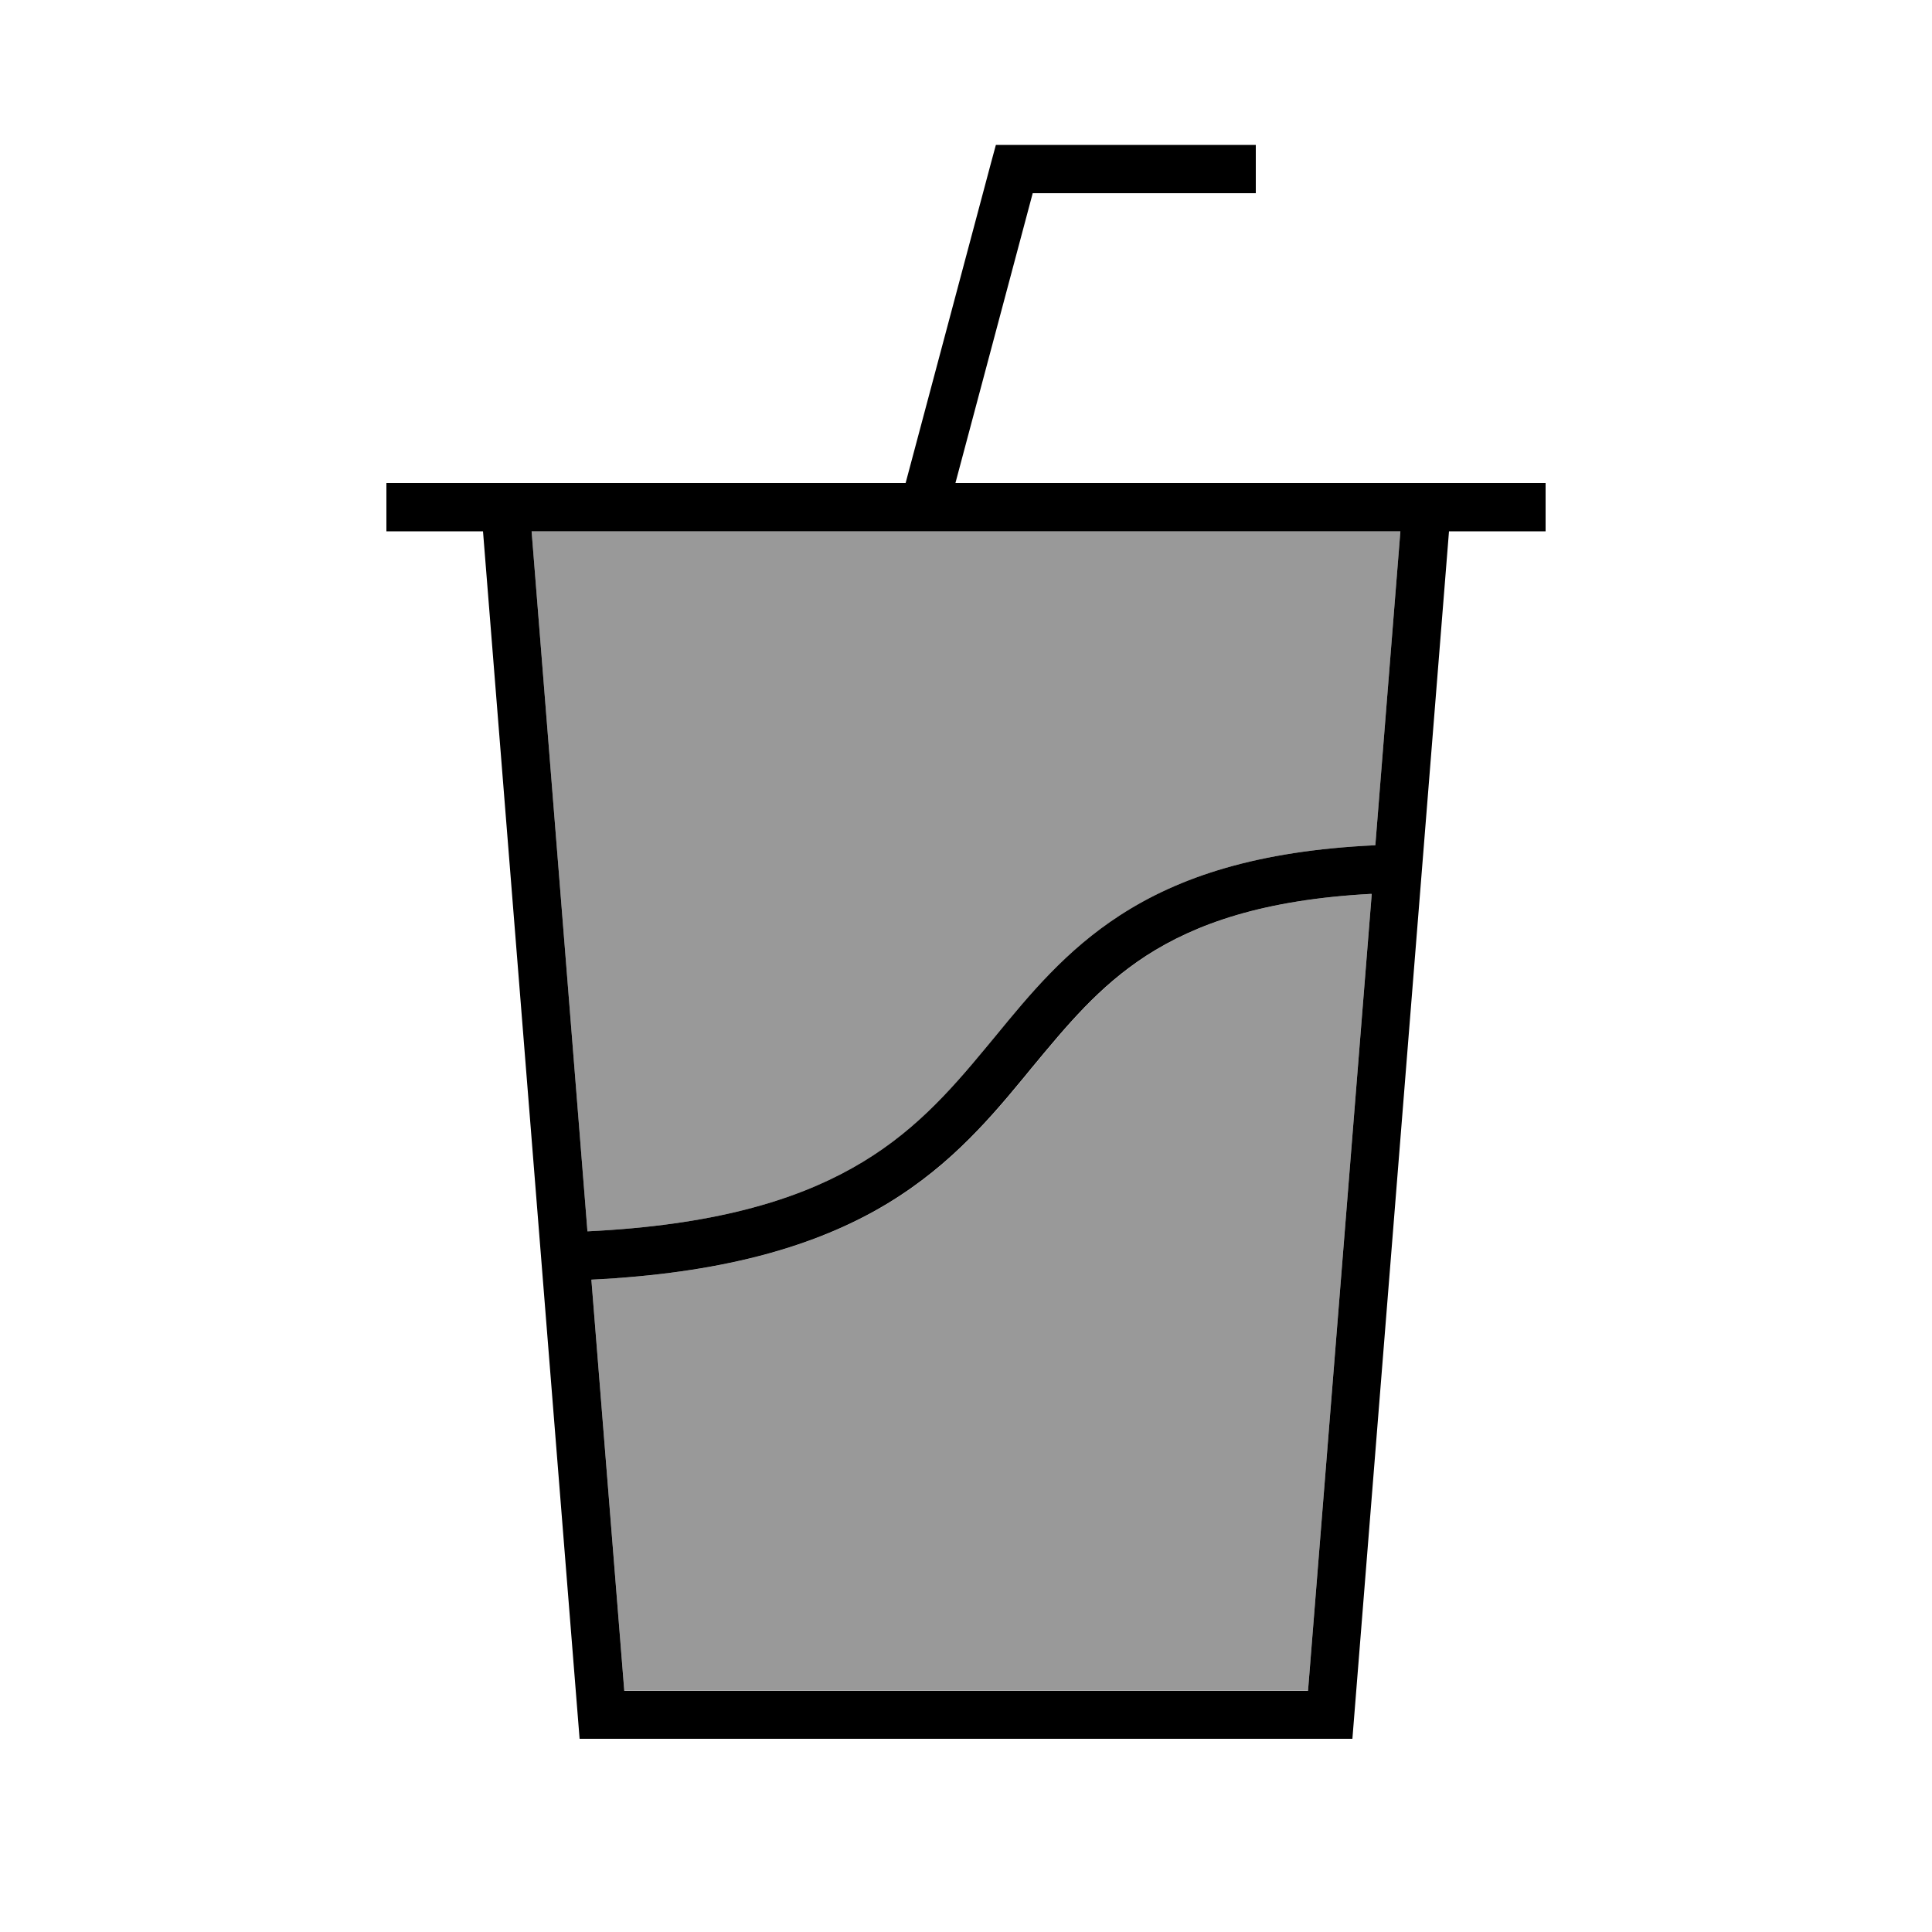
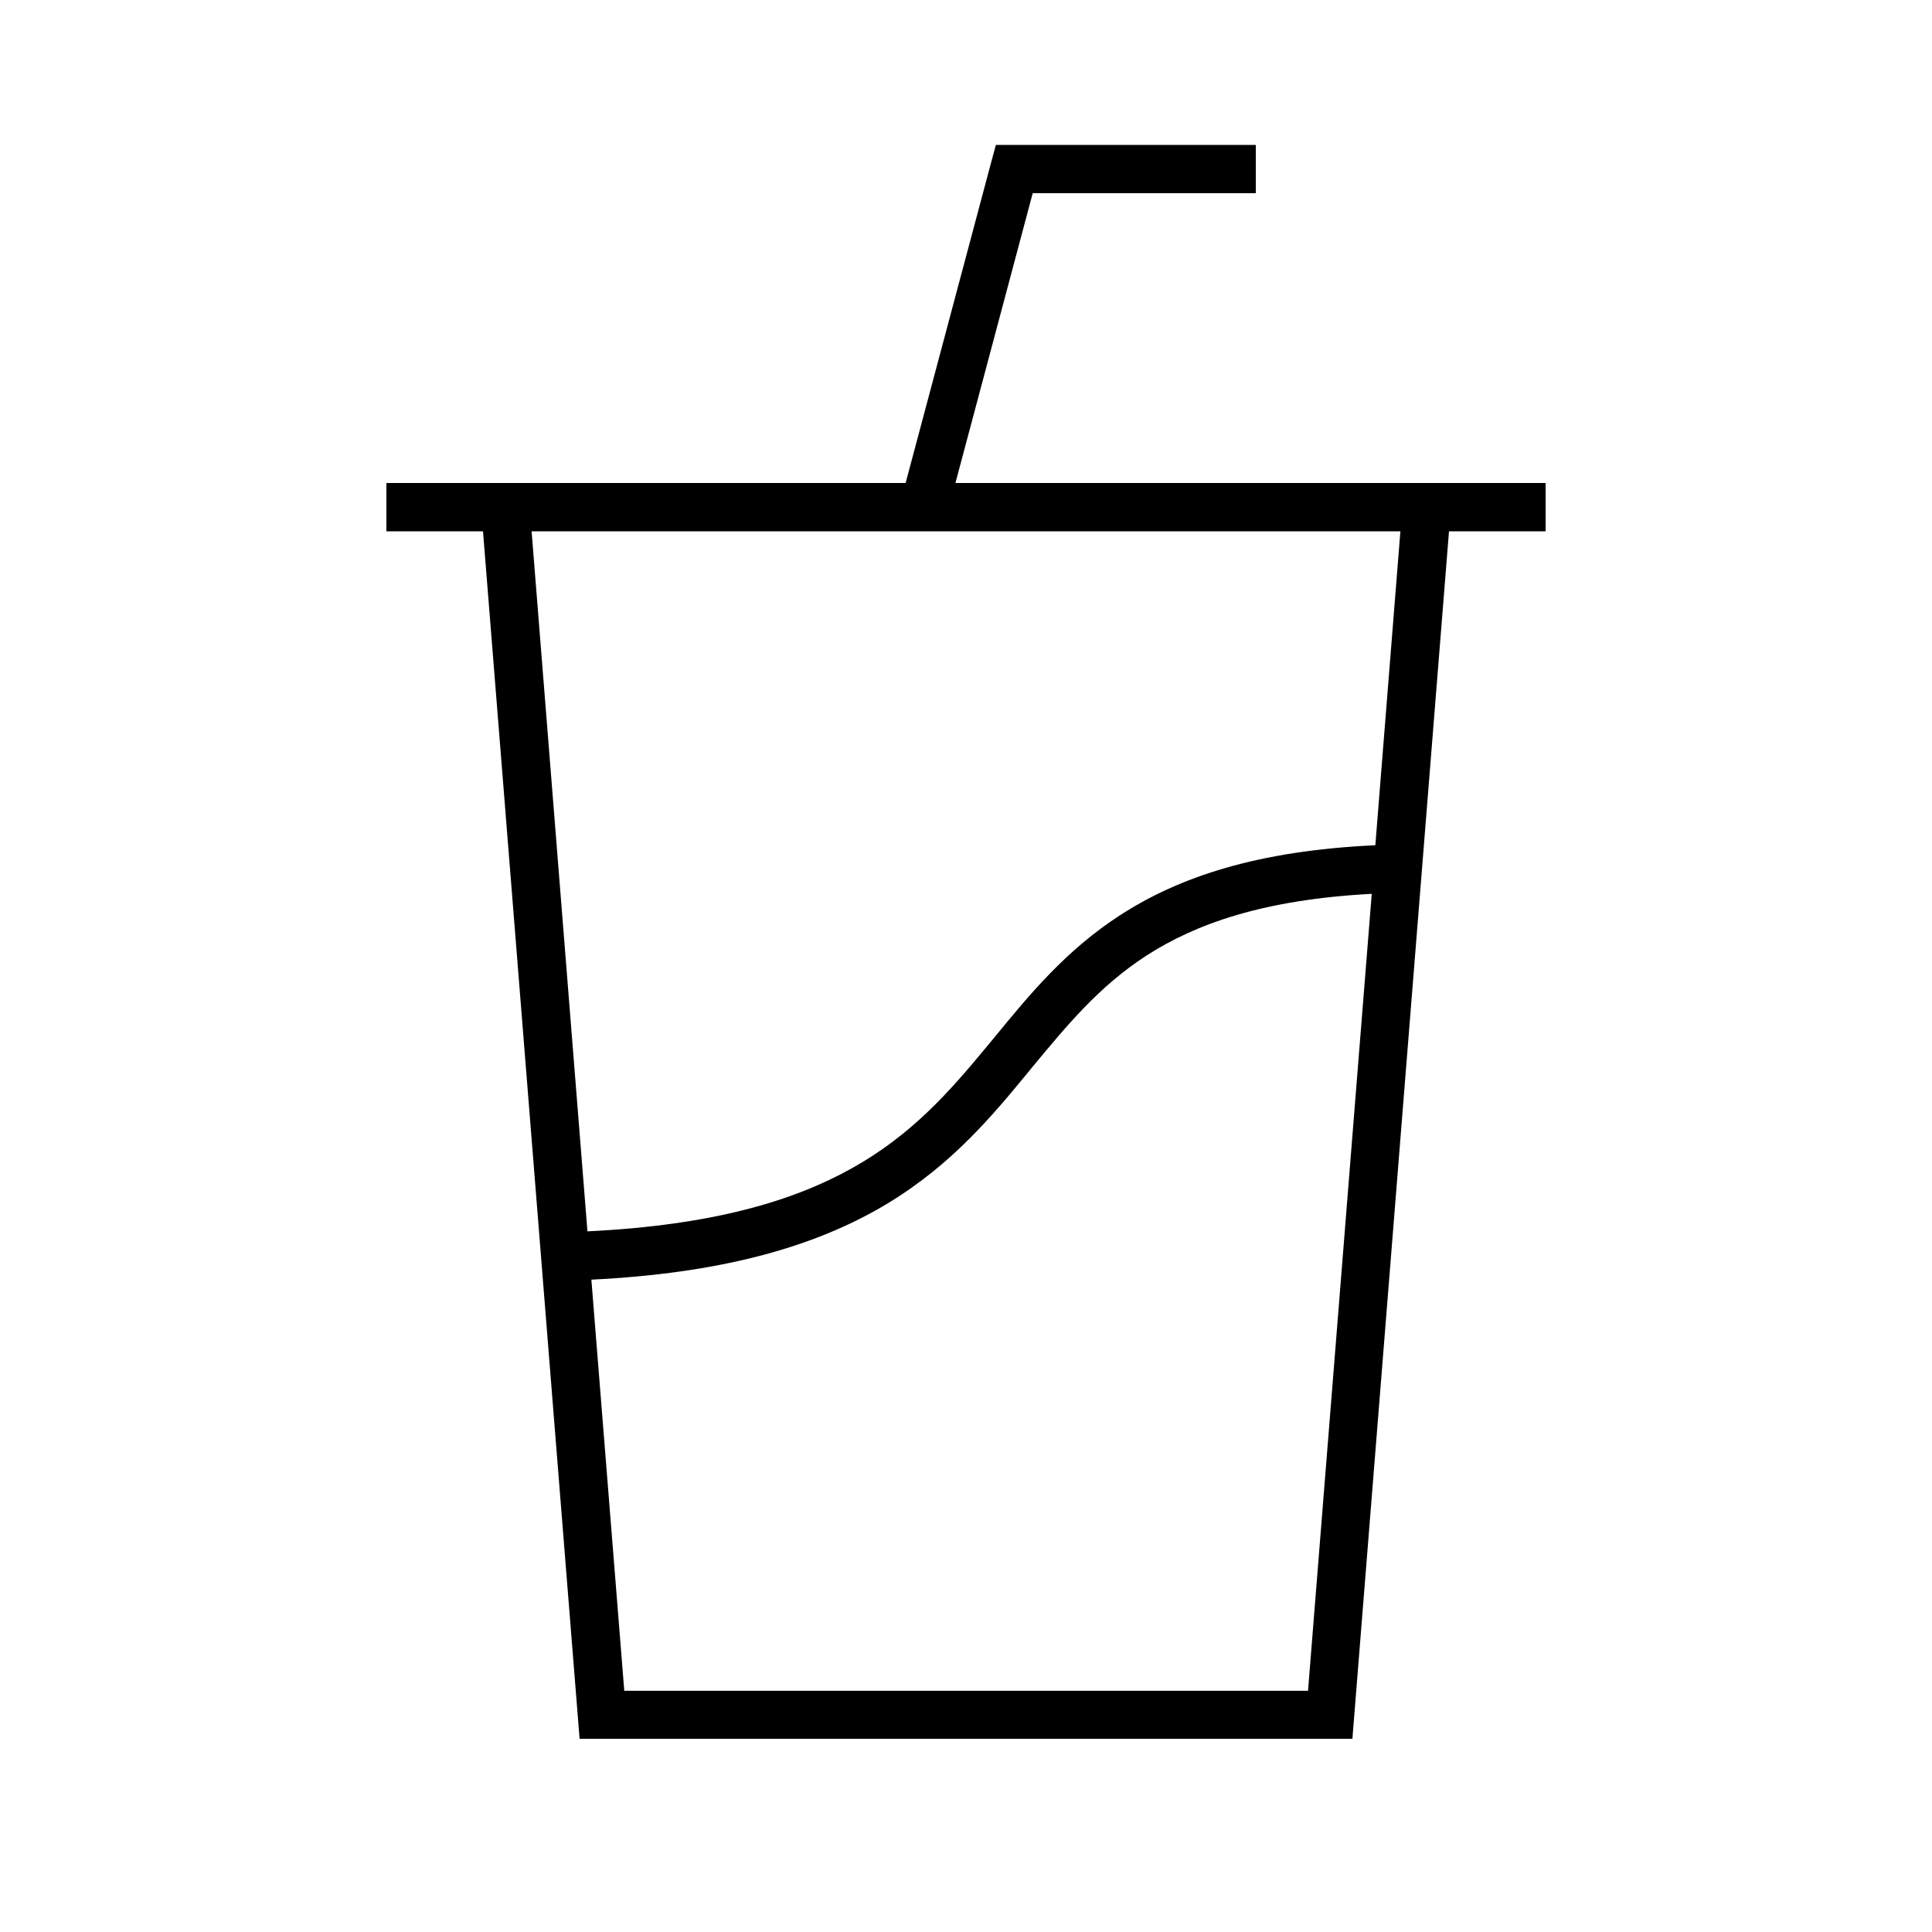
<svg xmlns="http://www.w3.org/2000/svg" viewBox="0 0 640 640">
-   <path opacity=".4" fill="currentColor" d="M176.1 176L194.6 407.9C236.1 405.9 262.9 397.8 282.2 387C301.9 376 314.4 361.8 326.8 346.8L329.7 343.3C341.1 329.4 353.1 314.8 371 303.2C390.6 290.5 416.5 281.8 455.6 280L463.9 176L176 176zM195.9 423.8L206.8 560L433.3 560L454.4 296.1C418.7 298 396.2 306 379.8 316.6C364.1 326.8 353.6 339.6 341.9 353.7L339.2 357C326.6 372.3 312.6 388.4 290.1 401C268.2 413.2 238.9 421.8 196 423.9z" />
  <path fill="currentColor" d="M329.9 48L416 48L416 64L342.1 64L316.5 160L512 160L512 176L480 176L448 576L192 576L160 176L128 176L128 160L300 160L328.3 53.9L329.9 48zM463.9 176L176.1 176L194.6 407.9C236.1 405.9 262.9 397.8 282.2 387C301.9 376 314.4 361.8 326.8 346.8L329.7 343.3C341.1 329.4 353.1 314.8 371 303.2C390.6 290.5 416.5 281.8 455.6 280L463.9 176zM454.3 296.1C418.6 298 396.1 306 379.7 316.6C364 326.8 353.5 339.6 341.8 353.7L339.1 357C326.5 372.3 312.5 388.4 290 401C268.1 413.2 238.8 421.8 195.9 423.9L206.8 560.1L433.3 560.1L454.4 296.2z" />
</svg>